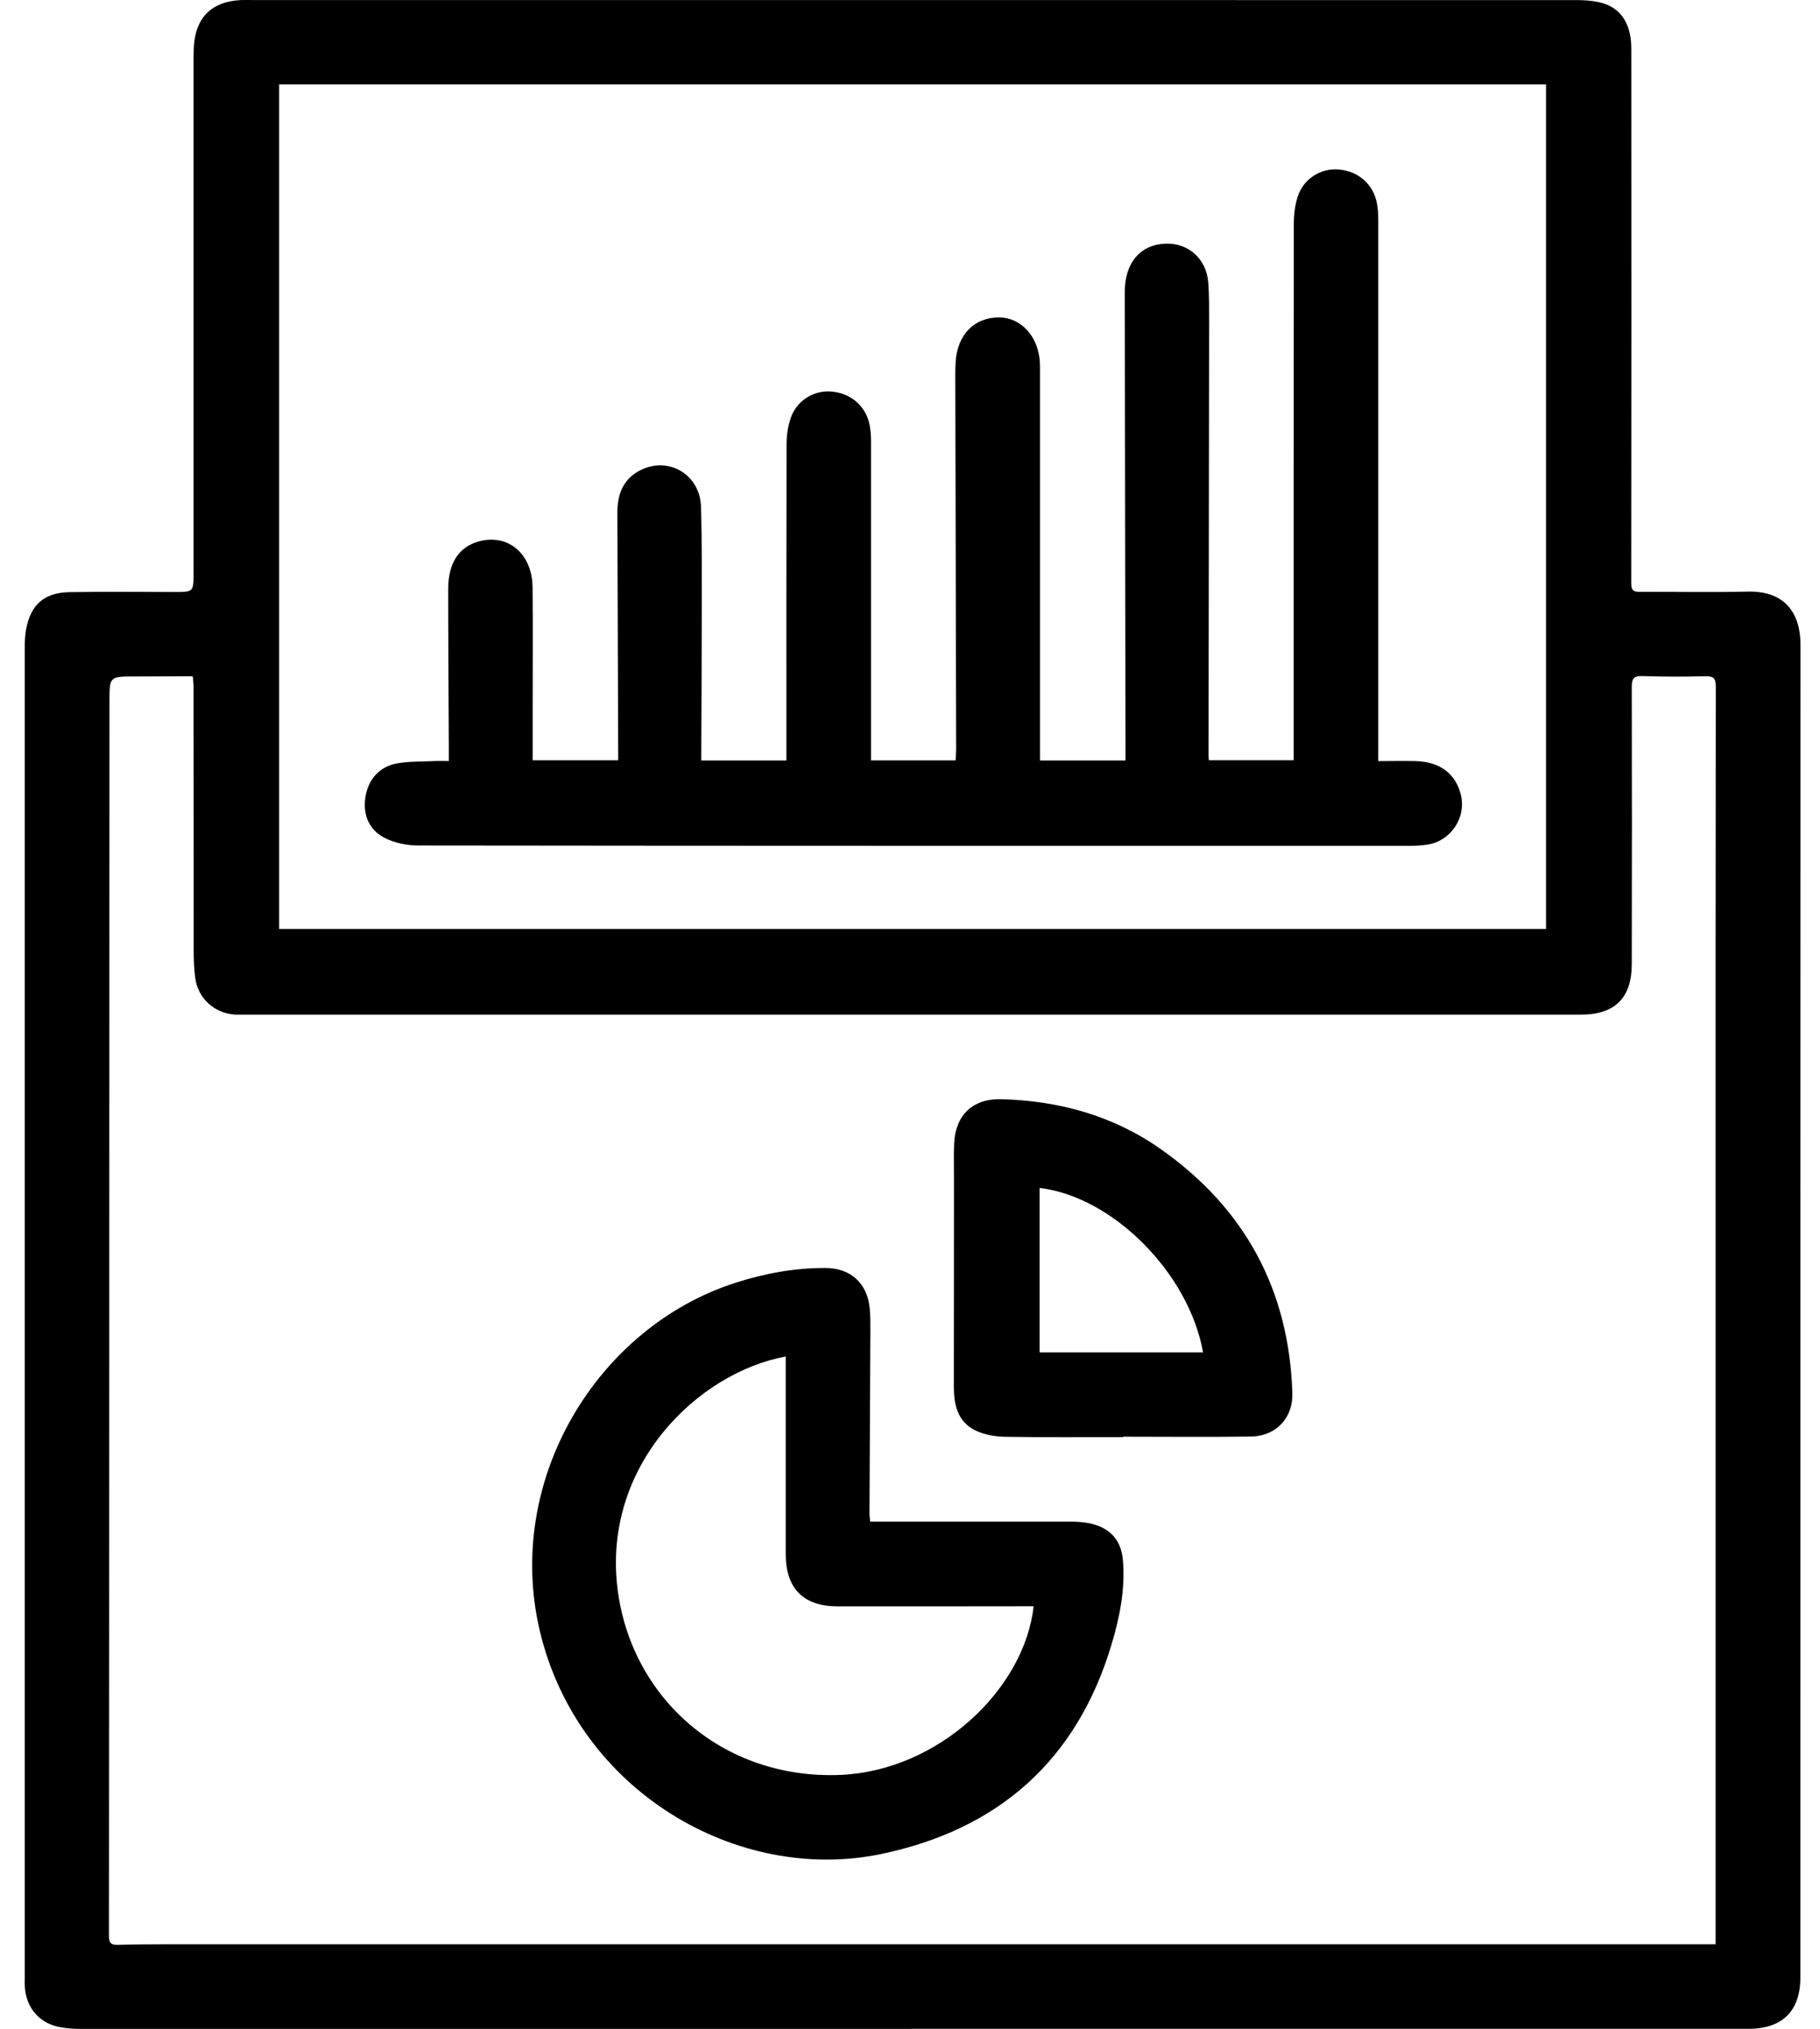
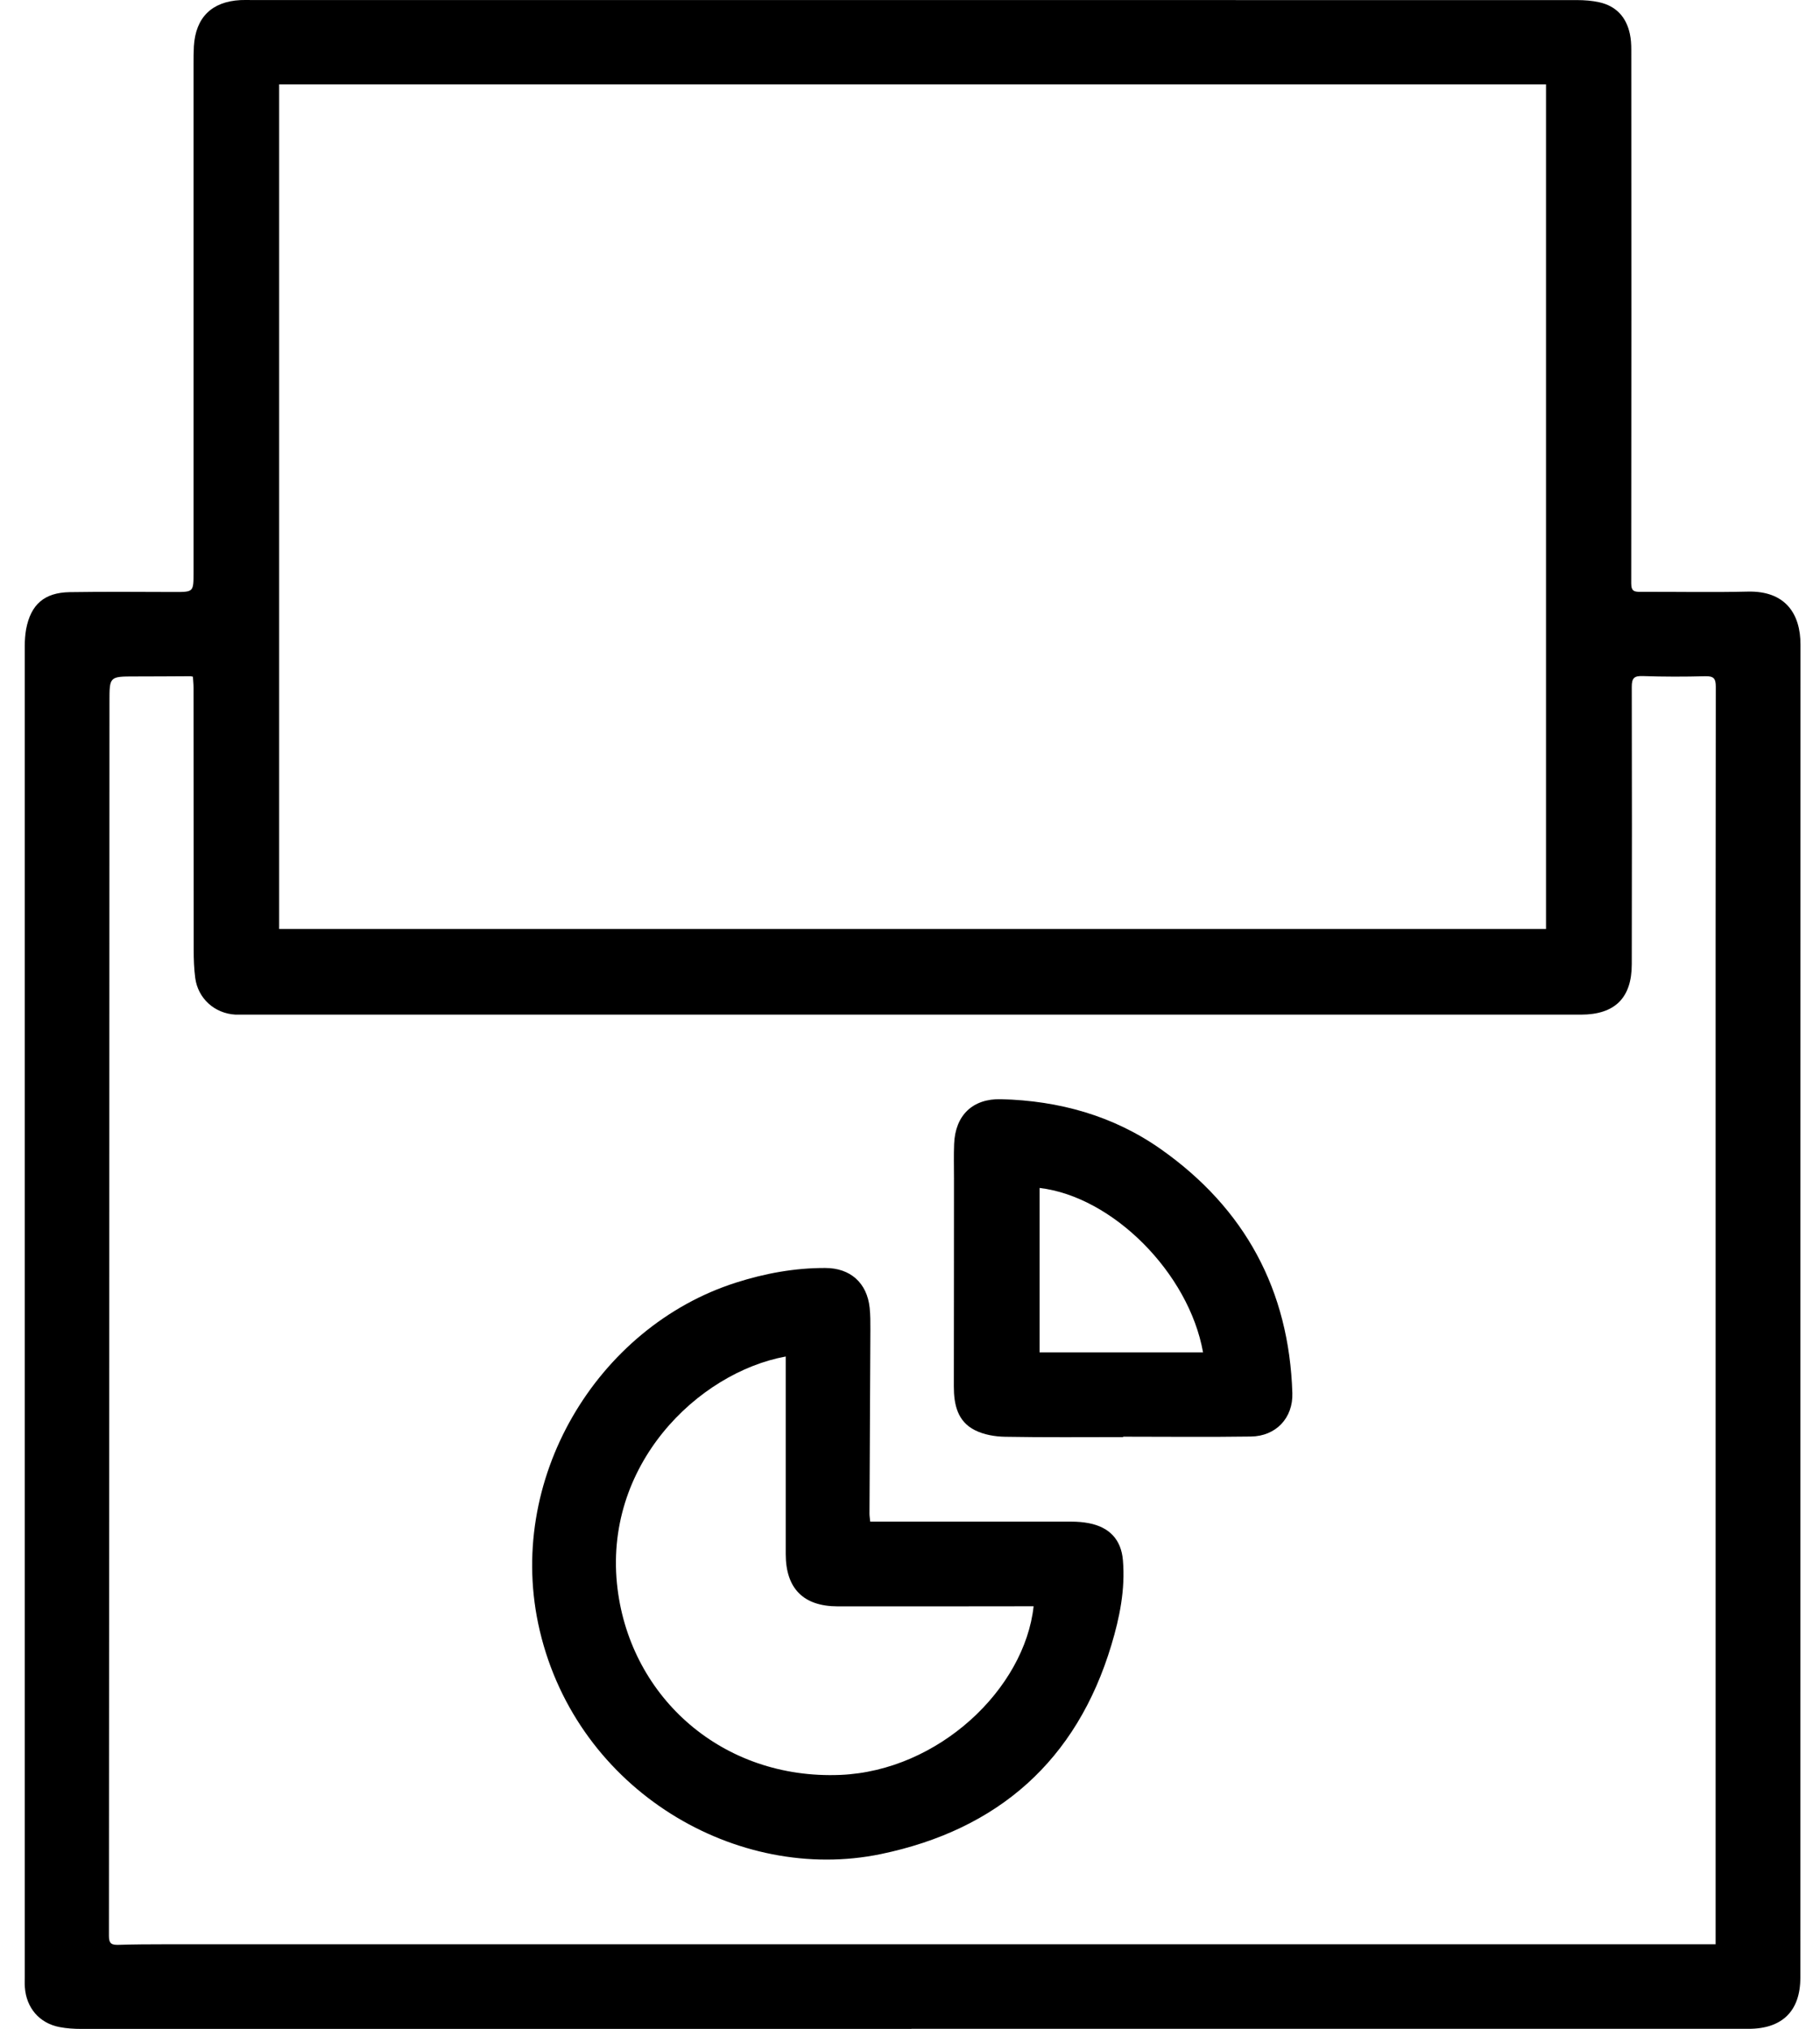
<svg xmlns="http://www.w3.org/2000/svg" width="61" height="68" viewBox="0 0 61 68" fill="none">
  <g id="Group 285">
    <path id="Vector" d="M30.549 68C21.275 68 11.998 68 2.724 68C2.481 68 2.236 67.984 1.999 67.939C1.32 67.811 0.878 67.291 0.833 66.599C0.825 66.49 0.83 66.378 0.83 66.266C0.83 51.393 0.83 36.52 0.83 21.65C0.83 21.463 0.843 21.274 0.875 21.09C1.032 20.259 1.485 19.86 2.337 19.846C3.499 19.828 4.663 19.838 5.824 19.841C6.49 19.841 6.487 19.849 6.487 19.178C6.487 13.502 6.487 7.823 6.487 2.147C6.487 1.948 6.487 1.748 6.498 1.551C6.556 0.589 7.094 0.054 8.059 0.003C8.168 -0.002 8.28 0.001 8.392 0.001C23.211 0.001 38.034 0.001 52.853 0.003C53.106 0.003 53.365 0.022 53.61 0.078C54.172 0.206 54.508 0.576 54.627 1.135C54.665 1.306 54.675 1.487 54.675 1.663C54.678 7.626 54.681 13.592 54.673 19.556C54.673 19.828 54.79 19.836 54.99 19.836C56.185 19.831 57.381 19.857 58.575 19.828C59.843 19.796 60.346 20.576 60.346 21.602C60.341 36.496 60.343 51.39 60.341 66.285C60.341 67.398 59.736 67.997 58.607 67.997C49.255 67.997 39.901 67.997 30.549 67.997V68ZM57.501 65.158C57.501 64.985 57.501 64.865 57.501 64.745C57.501 56.568 57.501 48.389 57.501 40.212C57.501 34.48 57.499 28.748 57.507 23.016C57.507 22.739 57.437 22.659 57.158 22.664C56.46 22.683 55.762 22.683 55.067 22.659C54.776 22.648 54.691 22.72 54.691 23.021C54.699 26.119 54.697 29.219 54.691 32.317C54.691 33.449 54.121 34.006 52.987 34.006C38.055 34.006 23.123 34.006 8.192 34.006C8.093 34.006 7.992 34.008 7.893 34.006C7.193 33.968 6.634 33.465 6.543 32.773C6.503 32.466 6.492 32.154 6.492 31.846C6.49 28.913 6.49 25.98 6.487 23.048C6.487 22.92 6.471 22.792 6.466 22.68C6.41 22.667 6.399 22.664 6.389 22.664C5.768 22.667 5.15 22.672 4.529 22.672C3.664 22.672 3.669 22.672 3.669 23.525C3.664 37.314 3.661 51.103 3.651 64.889C3.651 65.137 3.738 65.187 3.959 65.182C4.479 65.166 5.001 65.163 5.52 65.163C22.655 65.163 39.789 65.163 56.923 65.163C57.099 65.163 57.275 65.163 57.504 65.163L57.501 65.158ZM9.356 2.829V31.134H51.817V2.829H9.356Z" fill="black" />
    <path id="Vector_2" d="M29.166 50.998H29.569C31.683 50.998 33.796 50.998 35.91 50.998C36.108 50.998 36.31 51.014 36.502 51.052C37.181 51.185 37.578 51.598 37.636 52.29C37.719 53.263 37.527 54.211 37.25 55.132C36.084 59.013 33.447 61.325 29.523 62.14C24.721 63.136 19.362 60.033 18.092 54.658C16.898 49.608 20.015 44.473 24.663 42.989C25.637 42.678 26.634 42.494 27.659 42.497C28.501 42.497 29.06 42.997 29.148 43.831C29.174 44.073 29.172 44.316 29.172 44.561C29.164 46.62 29.151 48.676 29.142 50.735C29.142 50.809 29.156 50.884 29.166 50.996V50.998ZM26.335 45.464C23.397 46.002 20.18 49.115 20.699 53.26C21.157 56.911 24.223 59.647 28.162 59.487C31.462 59.351 34.342 56.602 34.643 53.835C34.541 53.835 34.443 53.835 34.347 53.835C32.256 53.835 30.163 53.843 28.072 53.838C26.924 53.835 26.338 53.236 26.335 52.091C26.335 50.397 26.335 48.705 26.335 47.011C26.335 46.502 26.335 45.996 26.335 45.464Z" fill="black" />
    <path id="Vector_3" d="M37.642 48.165C36.326 48.165 35.008 48.178 33.692 48.154C33.348 48.149 32.976 48.085 32.675 47.933C32.091 47.64 31.969 47.073 31.969 46.465C31.974 44.143 31.971 41.82 31.974 39.495C31.974 39.109 31.963 38.72 31.979 38.334C32.019 37.378 32.6 36.816 33.553 36.84C35.498 36.89 37.32 37.394 38.915 38.52C41.728 40.505 43.206 43.237 43.315 46.689C43.342 47.526 42.764 48.136 41.925 48.146C40.497 48.167 39.07 48.151 37.642 48.151V48.16V48.165ZM40.322 45.325C39.845 42.657 37.285 40.102 34.843 39.815V45.325H40.322Z" fill="black" />
-     <path id="Vector_4" d="M29.192 25.485H32.028C32.036 25.352 32.047 25.224 32.047 25.096C32.039 20.925 32.028 16.751 32.018 12.58C32.018 12.426 32.02 12.271 32.031 12.117C32.092 11.209 32.662 10.633 33.49 10.639C34.218 10.641 34.796 11.27 34.852 12.127C34.859 12.261 34.857 12.394 34.857 12.527C34.857 16.711 34.857 20.893 34.857 25.077V25.488H37.723C37.723 25.365 37.723 25.256 37.723 25.149C37.715 20.025 37.704 14.9 37.699 9.778C37.699 8.811 38.216 8.204 39.047 8.167C39.83 8.129 40.445 8.681 40.498 9.488C40.528 9.917 40.525 10.351 40.525 10.782C40.52 15.619 40.511 20.453 40.506 25.29C40.506 25.344 40.511 25.4 40.517 25.48H43.359V25.091C43.359 19.226 43.359 13.361 43.364 7.493C43.364 7.189 43.404 6.87 43.497 6.582C43.692 5.991 44.264 5.634 44.858 5.679C45.519 5.73 46.033 6.174 46.15 6.816C46.185 7 46.195 7.189 46.195 7.378C46.195 12.956 46.195 18.533 46.195 24.113C46.195 24.563 46.195 25.013 46.195 25.509C46.619 25.509 47.037 25.498 47.453 25.509C48.265 25.53 48.798 25.938 48.965 26.649C49.144 27.4 48.633 28.175 47.868 28.303C47.663 28.337 47.45 28.348 47.239 28.348C36.17 28.348 25.101 28.351 14.031 28.337C13.647 28.337 13.226 28.255 12.891 28.082C12.377 27.818 12.161 27.323 12.244 26.739C12.332 26.124 12.72 25.685 13.32 25.583C13.741 25.512 14.177 25.527 14.606 25.506C14.737 25.501 14.867 25.506 15.043 25.506C15.043 25.333 15.043 25.192 15.043 25.053C15.035 23.282 15.022 21.514 15.022 19.742C15.022 18.869 15.381 18.331 16.044 18.147C17.025 17.875 17.837 18.557 17.85 19.681C17.864 21.01 17.853 22.337 17.853 23.666C17.853 24.262 17.853 24.859 17.853 25.482H20.719C20.719 25.368 20.719 25.253 20.719 25.136C20.711 22.491 20.703 19.846 20.692 17.201C20.69 16.567 20.881 16.043 21.483 15.75C22.424 15.292 23.46 15.91 23.494 16.975C23.532 18.168 23.521 19.364 23.521 20.56C23.521 22.099 23.51 23.636 23.505 25.176C23.505 25.272 23.505 25.37 23.505 25.488H26.358C26.358 25.368 26.358 25.24 26.358 25.112C26.358 21.703 26.355 18.296 26.363 14.887C26.363 14.594 26.408 14.287 26.502 14.011C26.701 13.422 27.279 13.07 27.873 13.123C28.523 13.18 29.026 13.616 29.146 14.242C29.181 14.426 29.194 14.615 29.194 14.804C29.194 17.936 29.194 21.069 29.194 24.201C29.194 24.619 29.194 25.037 29.194 25.498L29.192 25.485Z" fill="black" />
  </g>
</svg>